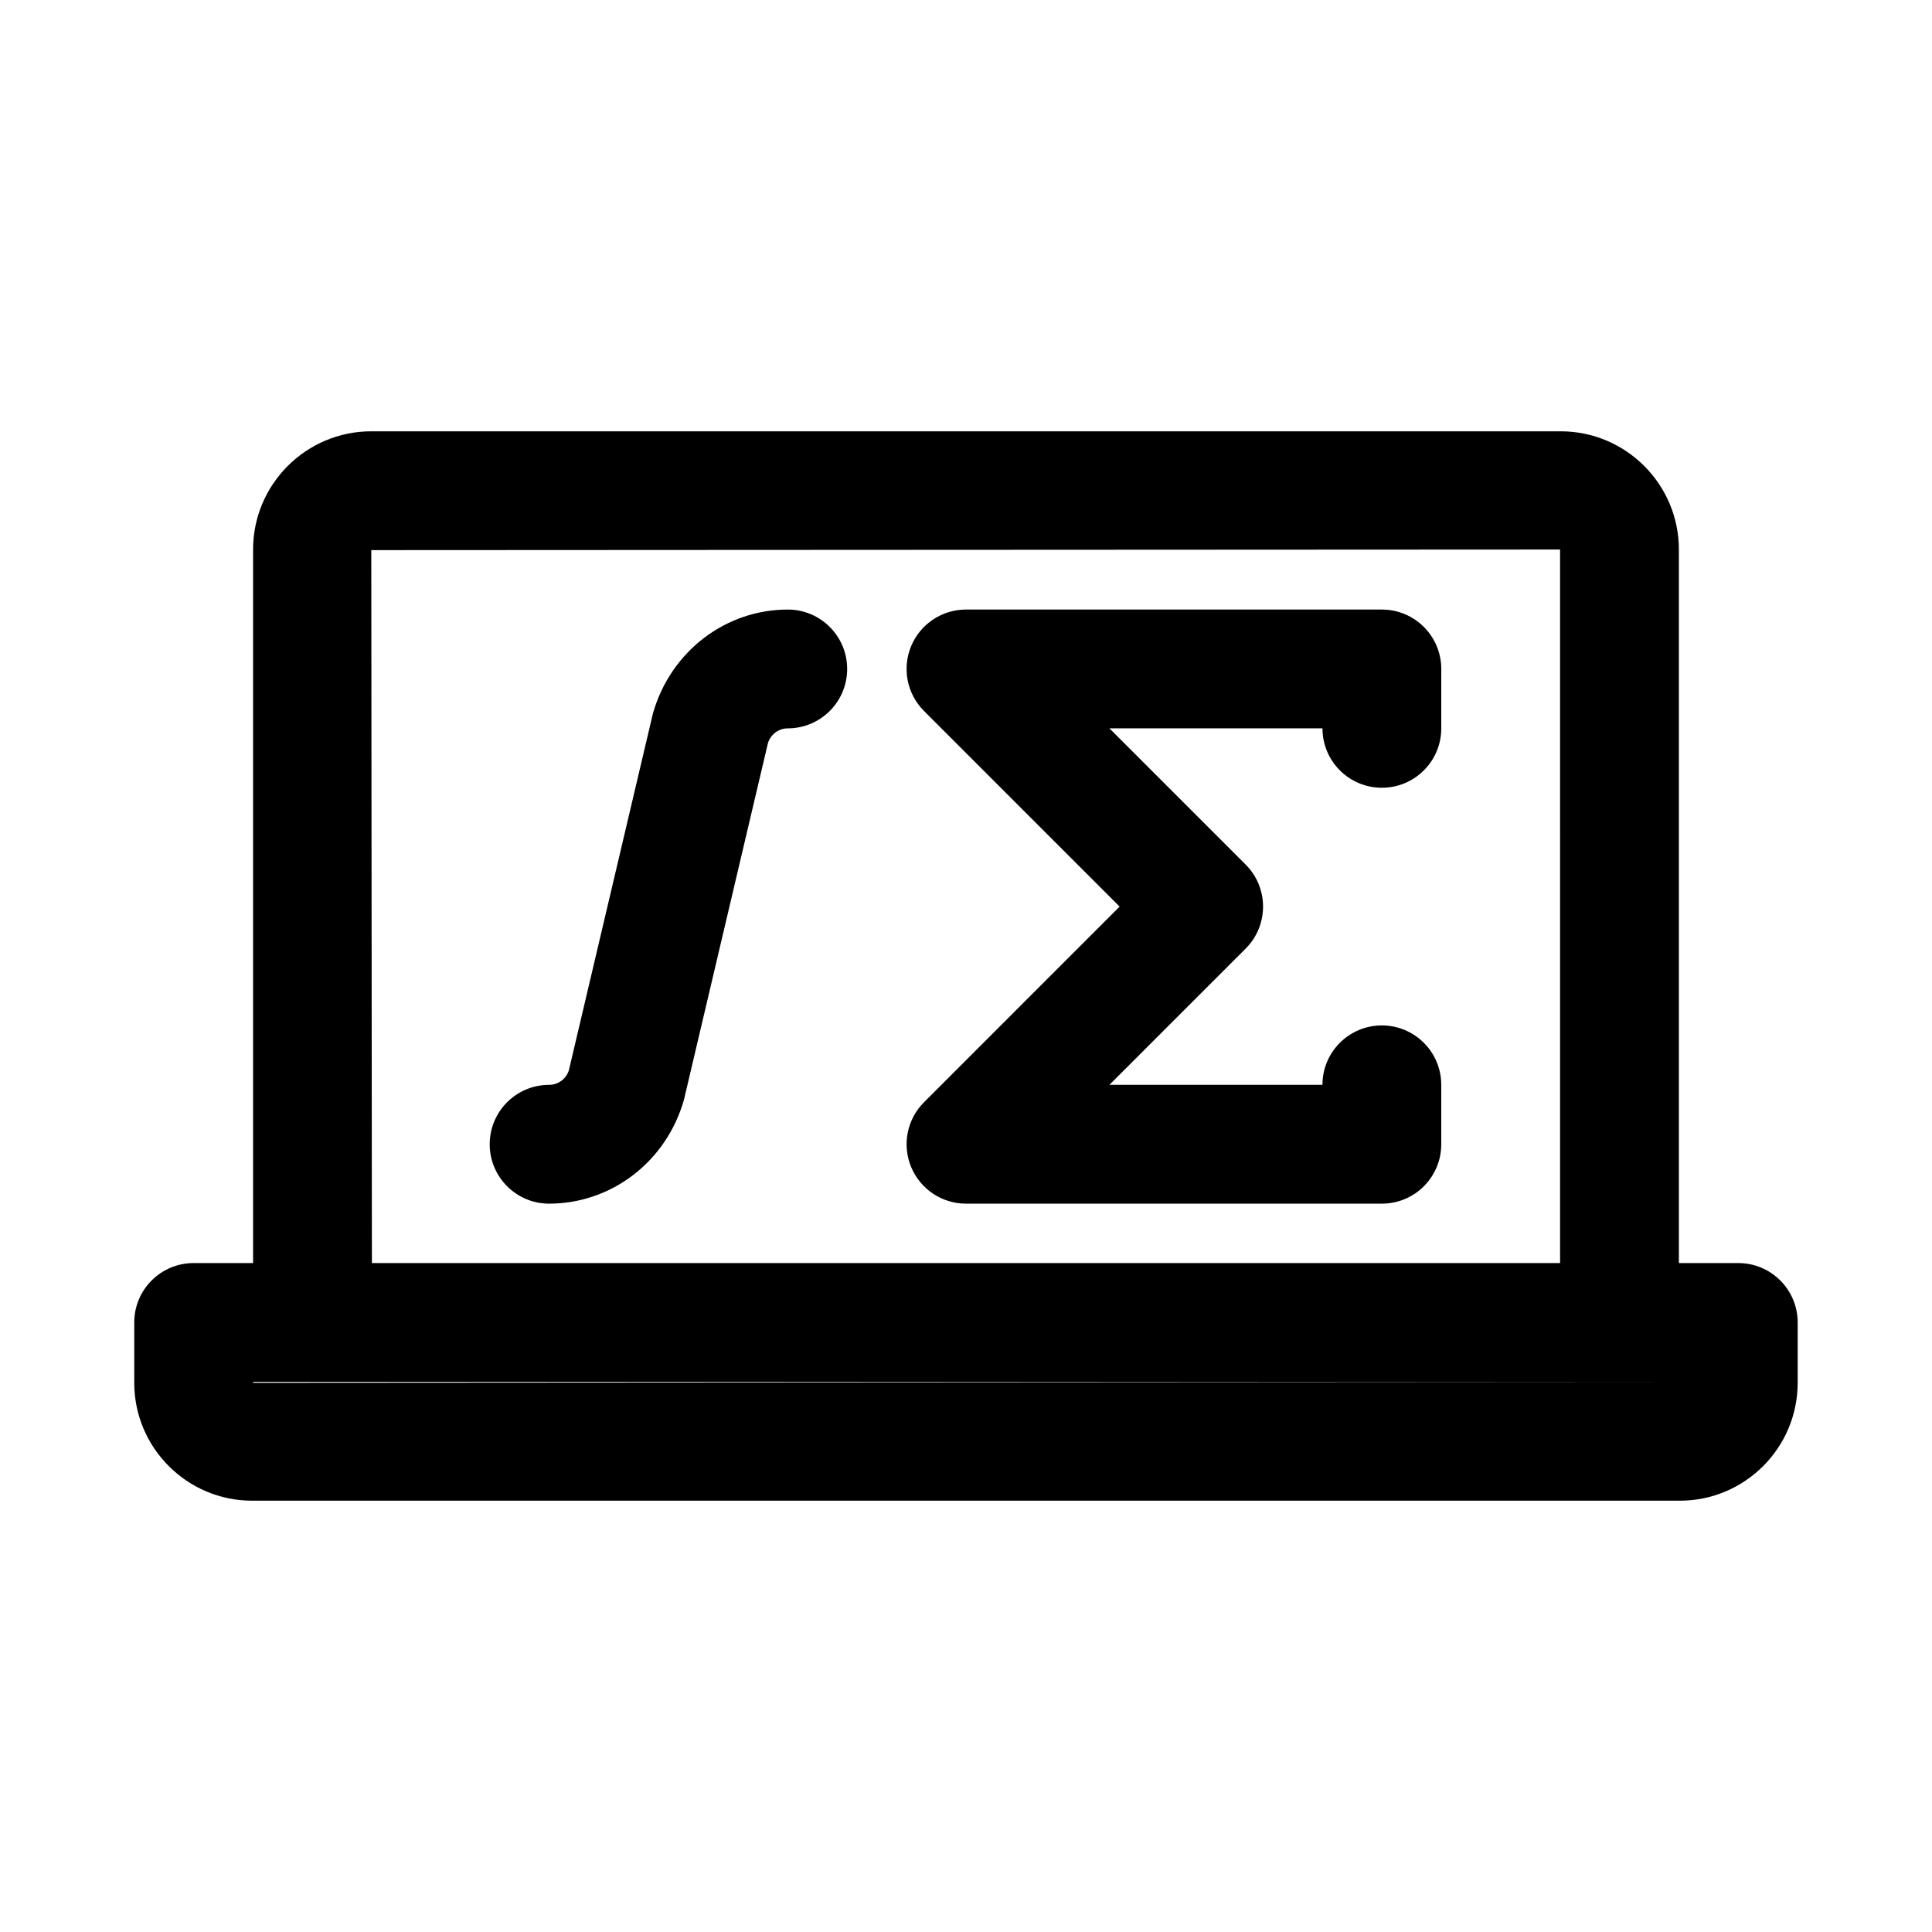
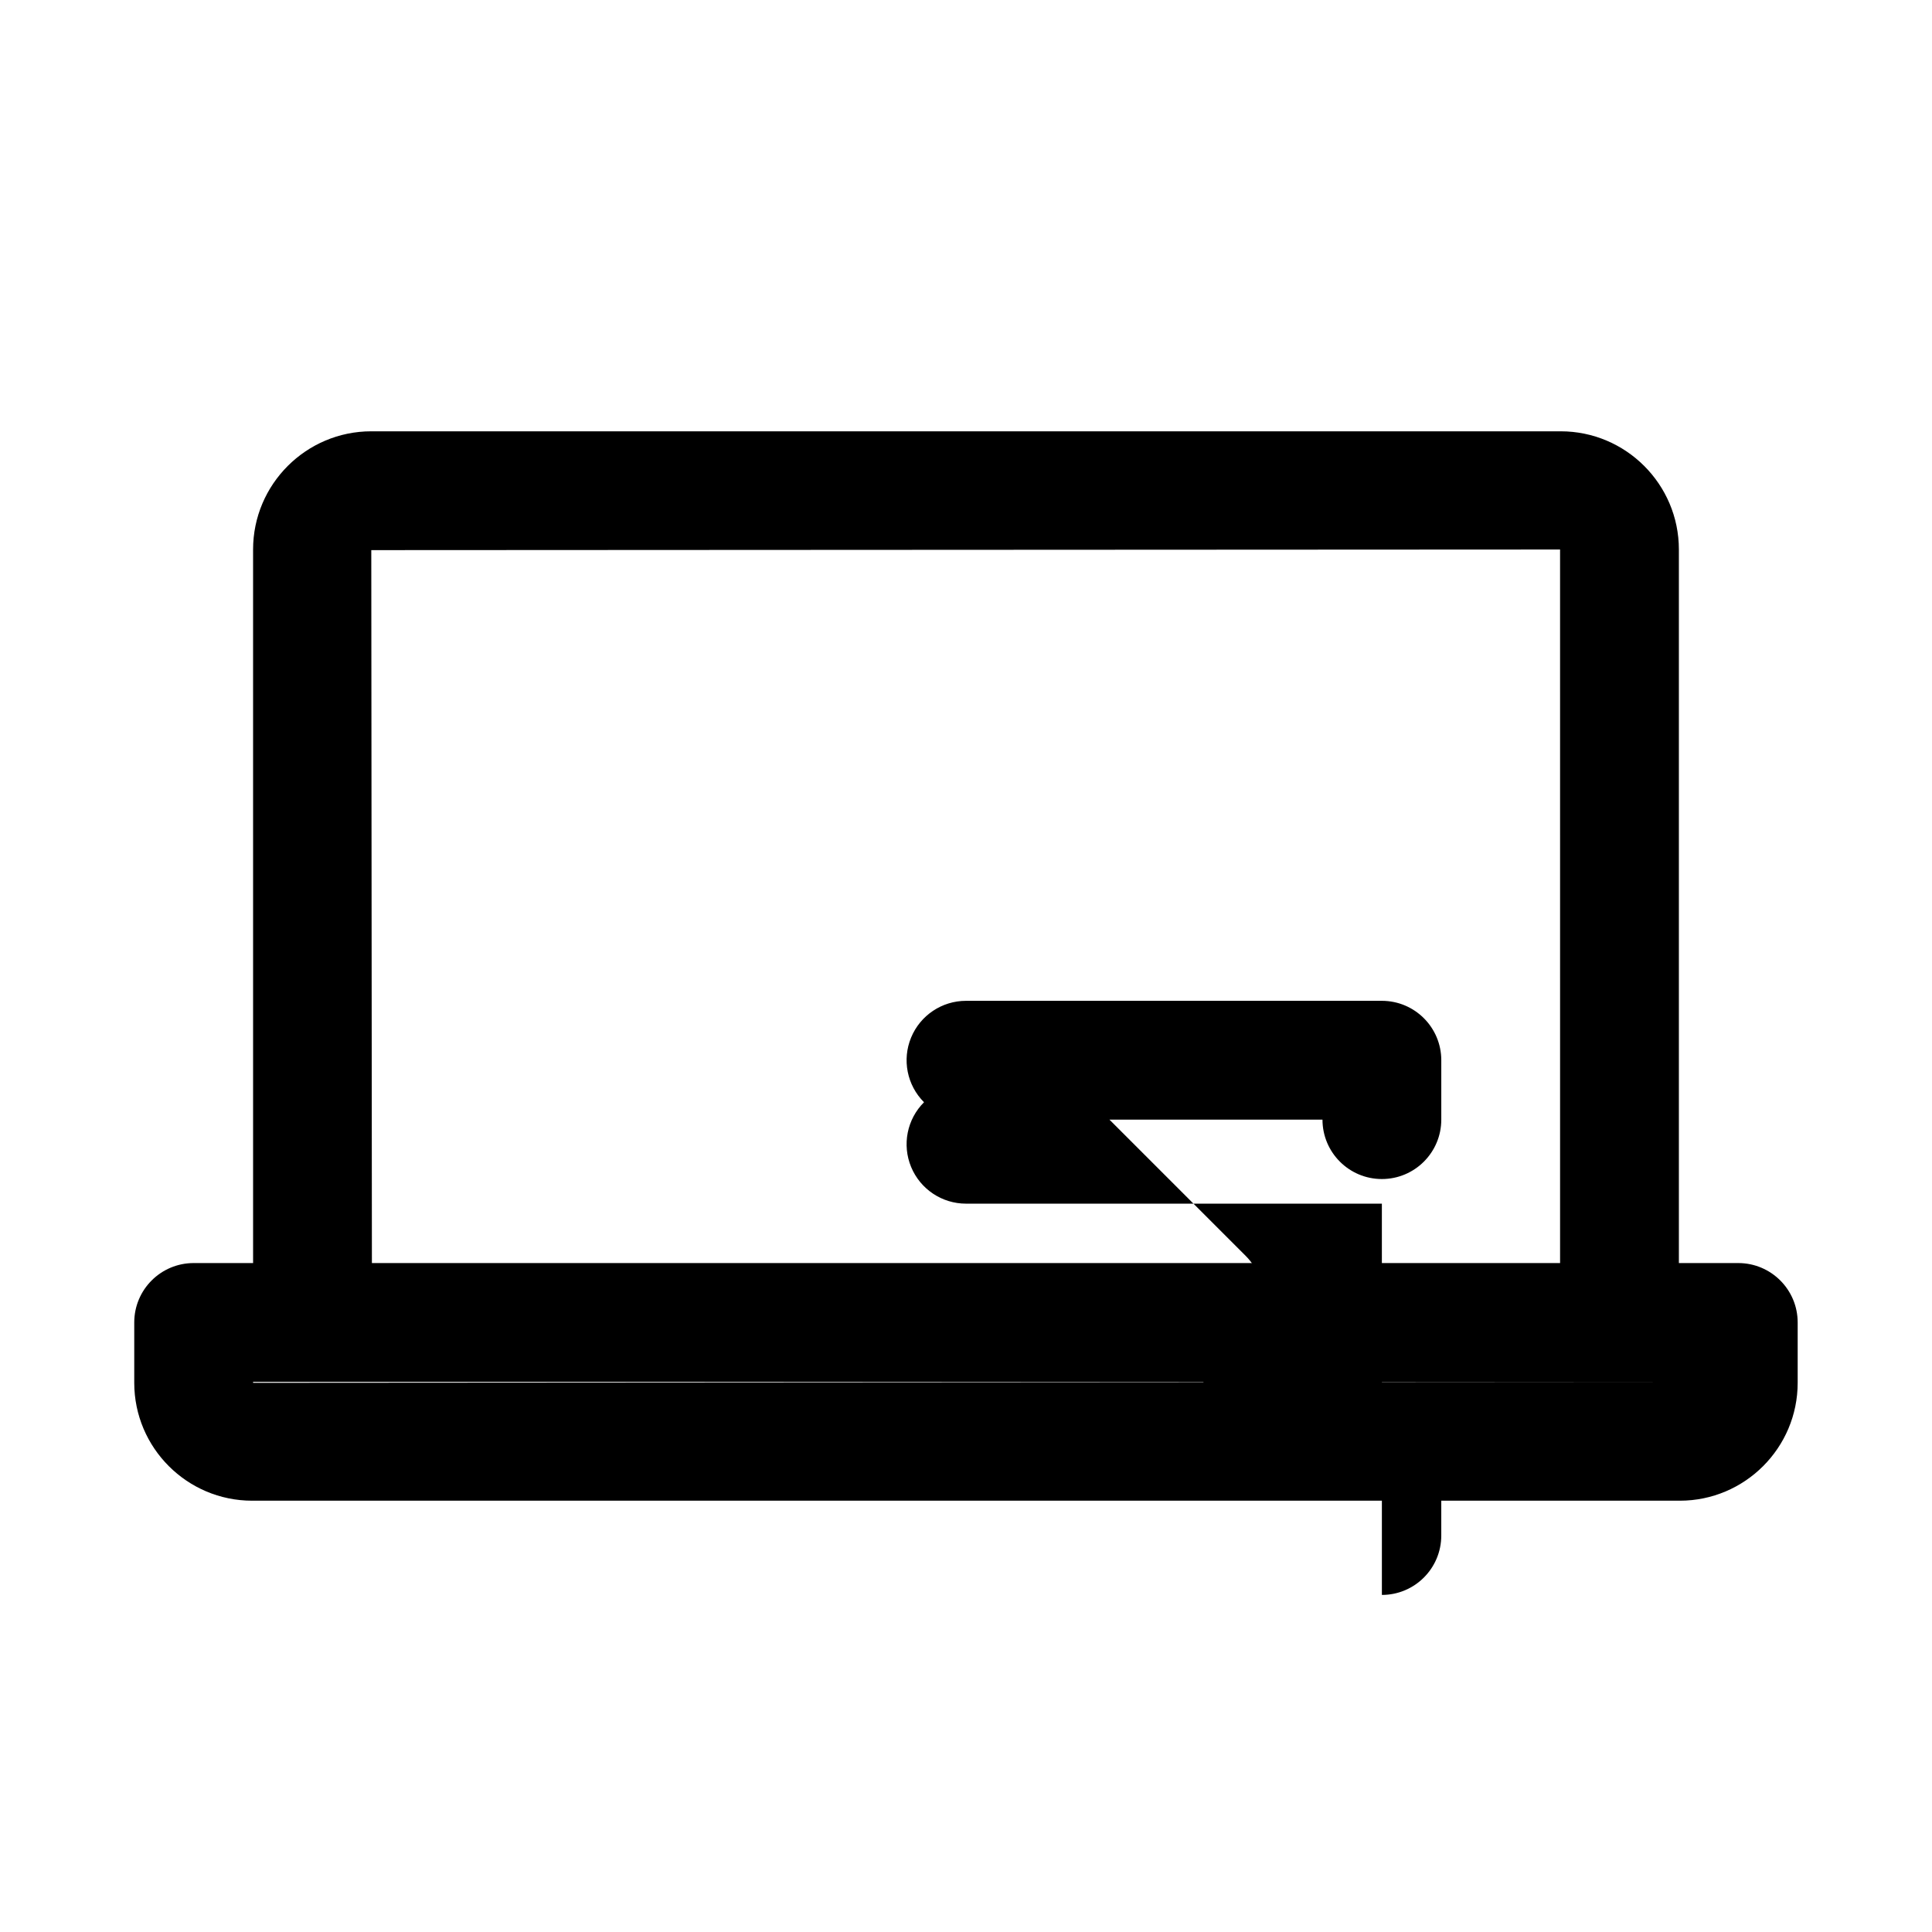
<svg xmlns="http://www.w3.org/2000/svg" fill="#000000" width="800px" height="800px" version="1.1" viewBox="144 144 512 512">
  <g>
    <path d="m589.17 541.7h-378.35c-17.23 0-31.242-14.016-31.242-31.242v-15.992c0-8.695 7.051-15.742 15.742-15.742h409.34c8.695 0 15.742 7.051 15.742 15.742v15.988c0.004 17.23-14.008 31.246-31.238 31.246zm0-31.488v15.742zm-378.1 0v0.246l377.86-0.246z" />
    <path d="m573.18 494.46c-8.695 0-15.742-7.051-15.742-15.742l-0.004-189.09-315.04 0.16 0.164 188.93c0 8.695-7.051 15.742-15.742 15.742-8.695 0-15.742-7.051-15.742-15.742l-0.004-189.09c0-17.273 14.055-31.328 31.324-31.328h315.2c17.277 0 31.328 14.055 31.328 31.328v189.09c0 8.695-7.051 15.742-15.742 15.742z" />
-     <path d="m289.52 462.98c-8.695 0-15.742-7.051-15.742-15.742 0-8.695 7.051-15.742 15.742-15.742 2.438 0 4.606-1.629 5.266-3.969l22.246-94.457c4.699-16.508 19.312-27.531 35.734-27.531 8.695 0 15.742 7.051 15.742 15.742 0 8.695-7.051 15.742-15.742 15.742-2.438 0-4.606 1.637-5.273 3.981l-22.238 94.441c-4.684 16.5-19.305 27.535-35.734 27.535z" />
-     <path d="m510.21 462.98h-110.21c-6.367 0-12.105-3.836-14.543-9.719-2.438-5.887-1.09-12.652 3.414-17.156l51.84-51.848-51.844-51.844c-4.504-4.504-5.852-11.27-3.414-17.156 2.438-5.883 8.18-9.719 14.547-9.719h110.21c8.695 0 15.742 7.051 15.742 15.742v15.742c0 8.695-7.051 15.742-15.742 15.742-8.695 0-15.742-7.051-15.742-15.742h-56.457l36.102 36.102c6.148 6.148 6.148 16.113 0 22.262l-36.102 36.105h56.453c0-8.695 7.051-15.742 15.742-15.742 8.695 0 15.742 7.051 15.742 15.742v15.742c0.004 8.695-7.043 15.746-15.738 15.746z" />
+     <path d="m510.21 462.98h-110.21c-6.367 0-12.105-3.836-14.543-9.719-2.438-5.887-1.09-12.652 3.414-17.156c-4.504-4.504-5.852-11.27-3.414-17.156 2.438-5.883 8.18-9.719 14.547-9.719h110.21c8.695 0 15.742 7.051 15.742 15.742v15.742c0 8.695-7.051 15.742-15.742 15.742-8.695 0-15.742-7.051-15.742-15.742h-56.457l36.102 36.102c6.148 6.148 6.148 16.113 0 22.262l-36.102 36.105h56.453c0-8.695 7.051-15.742 15.742-15.742 8.695 0 15.742 7.051 15.742 15.742v15.742c0.004 8.695-7.043 15.746-15.738 15.746z" />
  </g>
</svg>